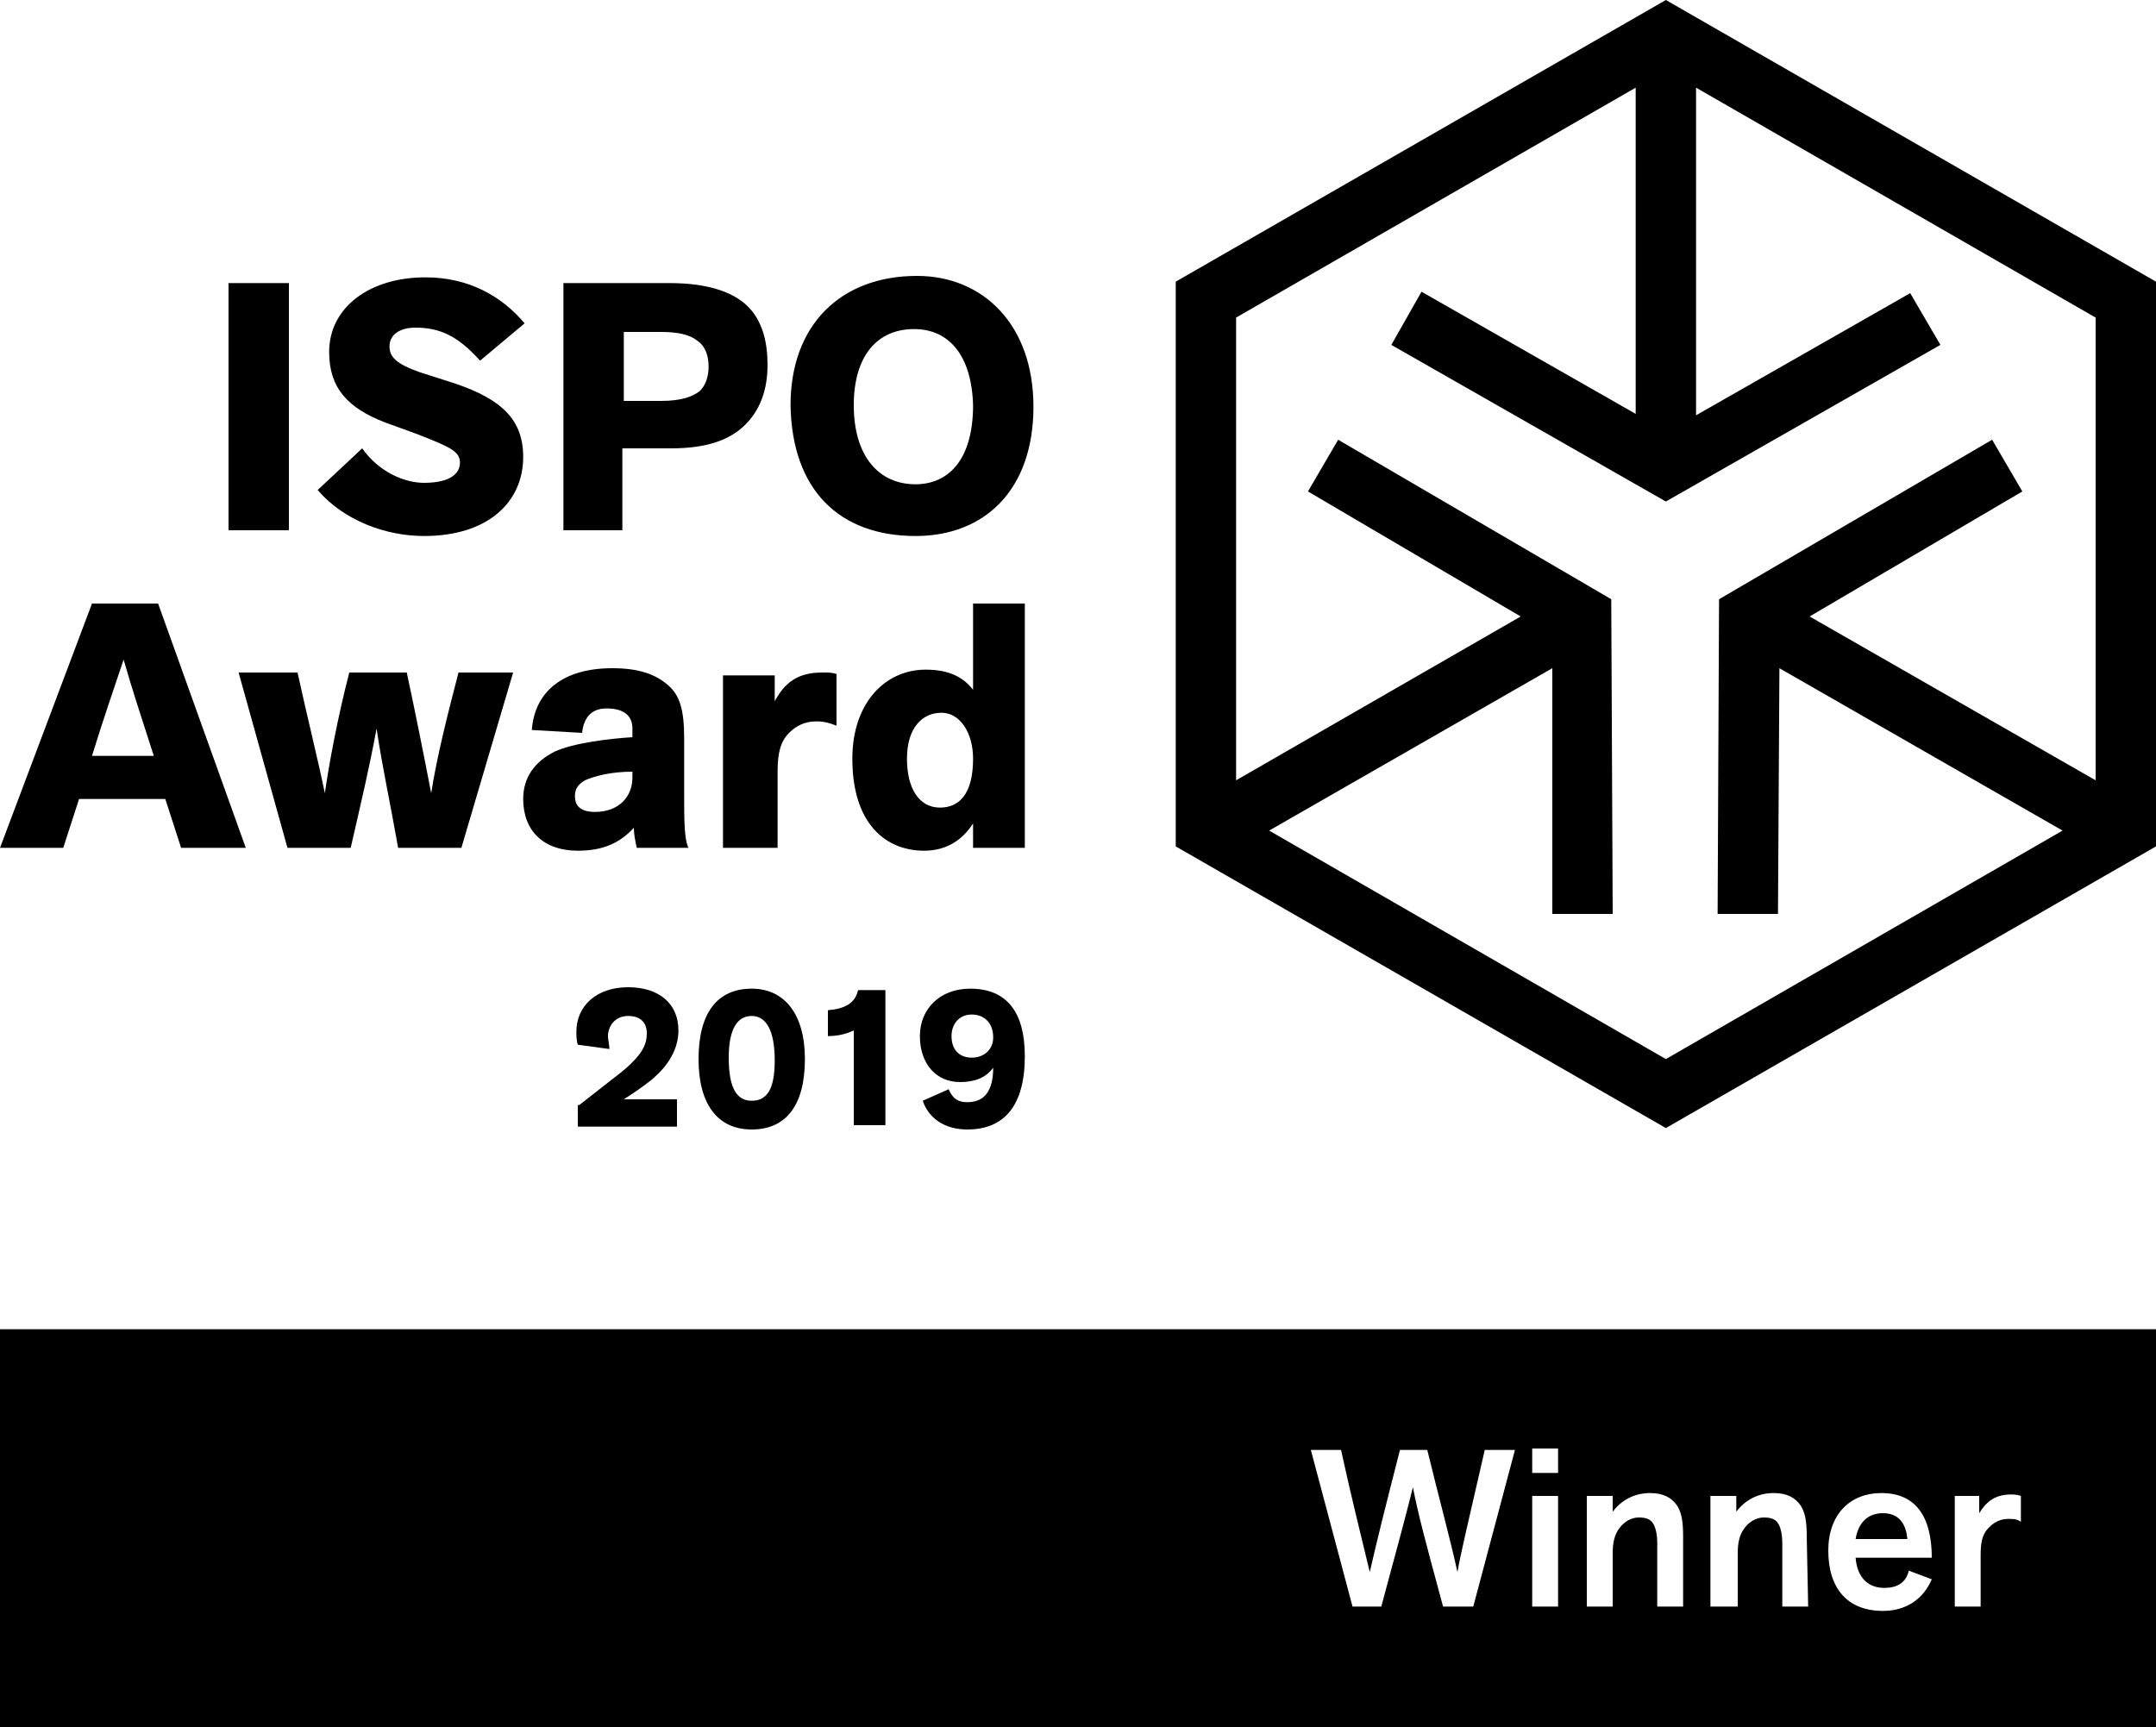
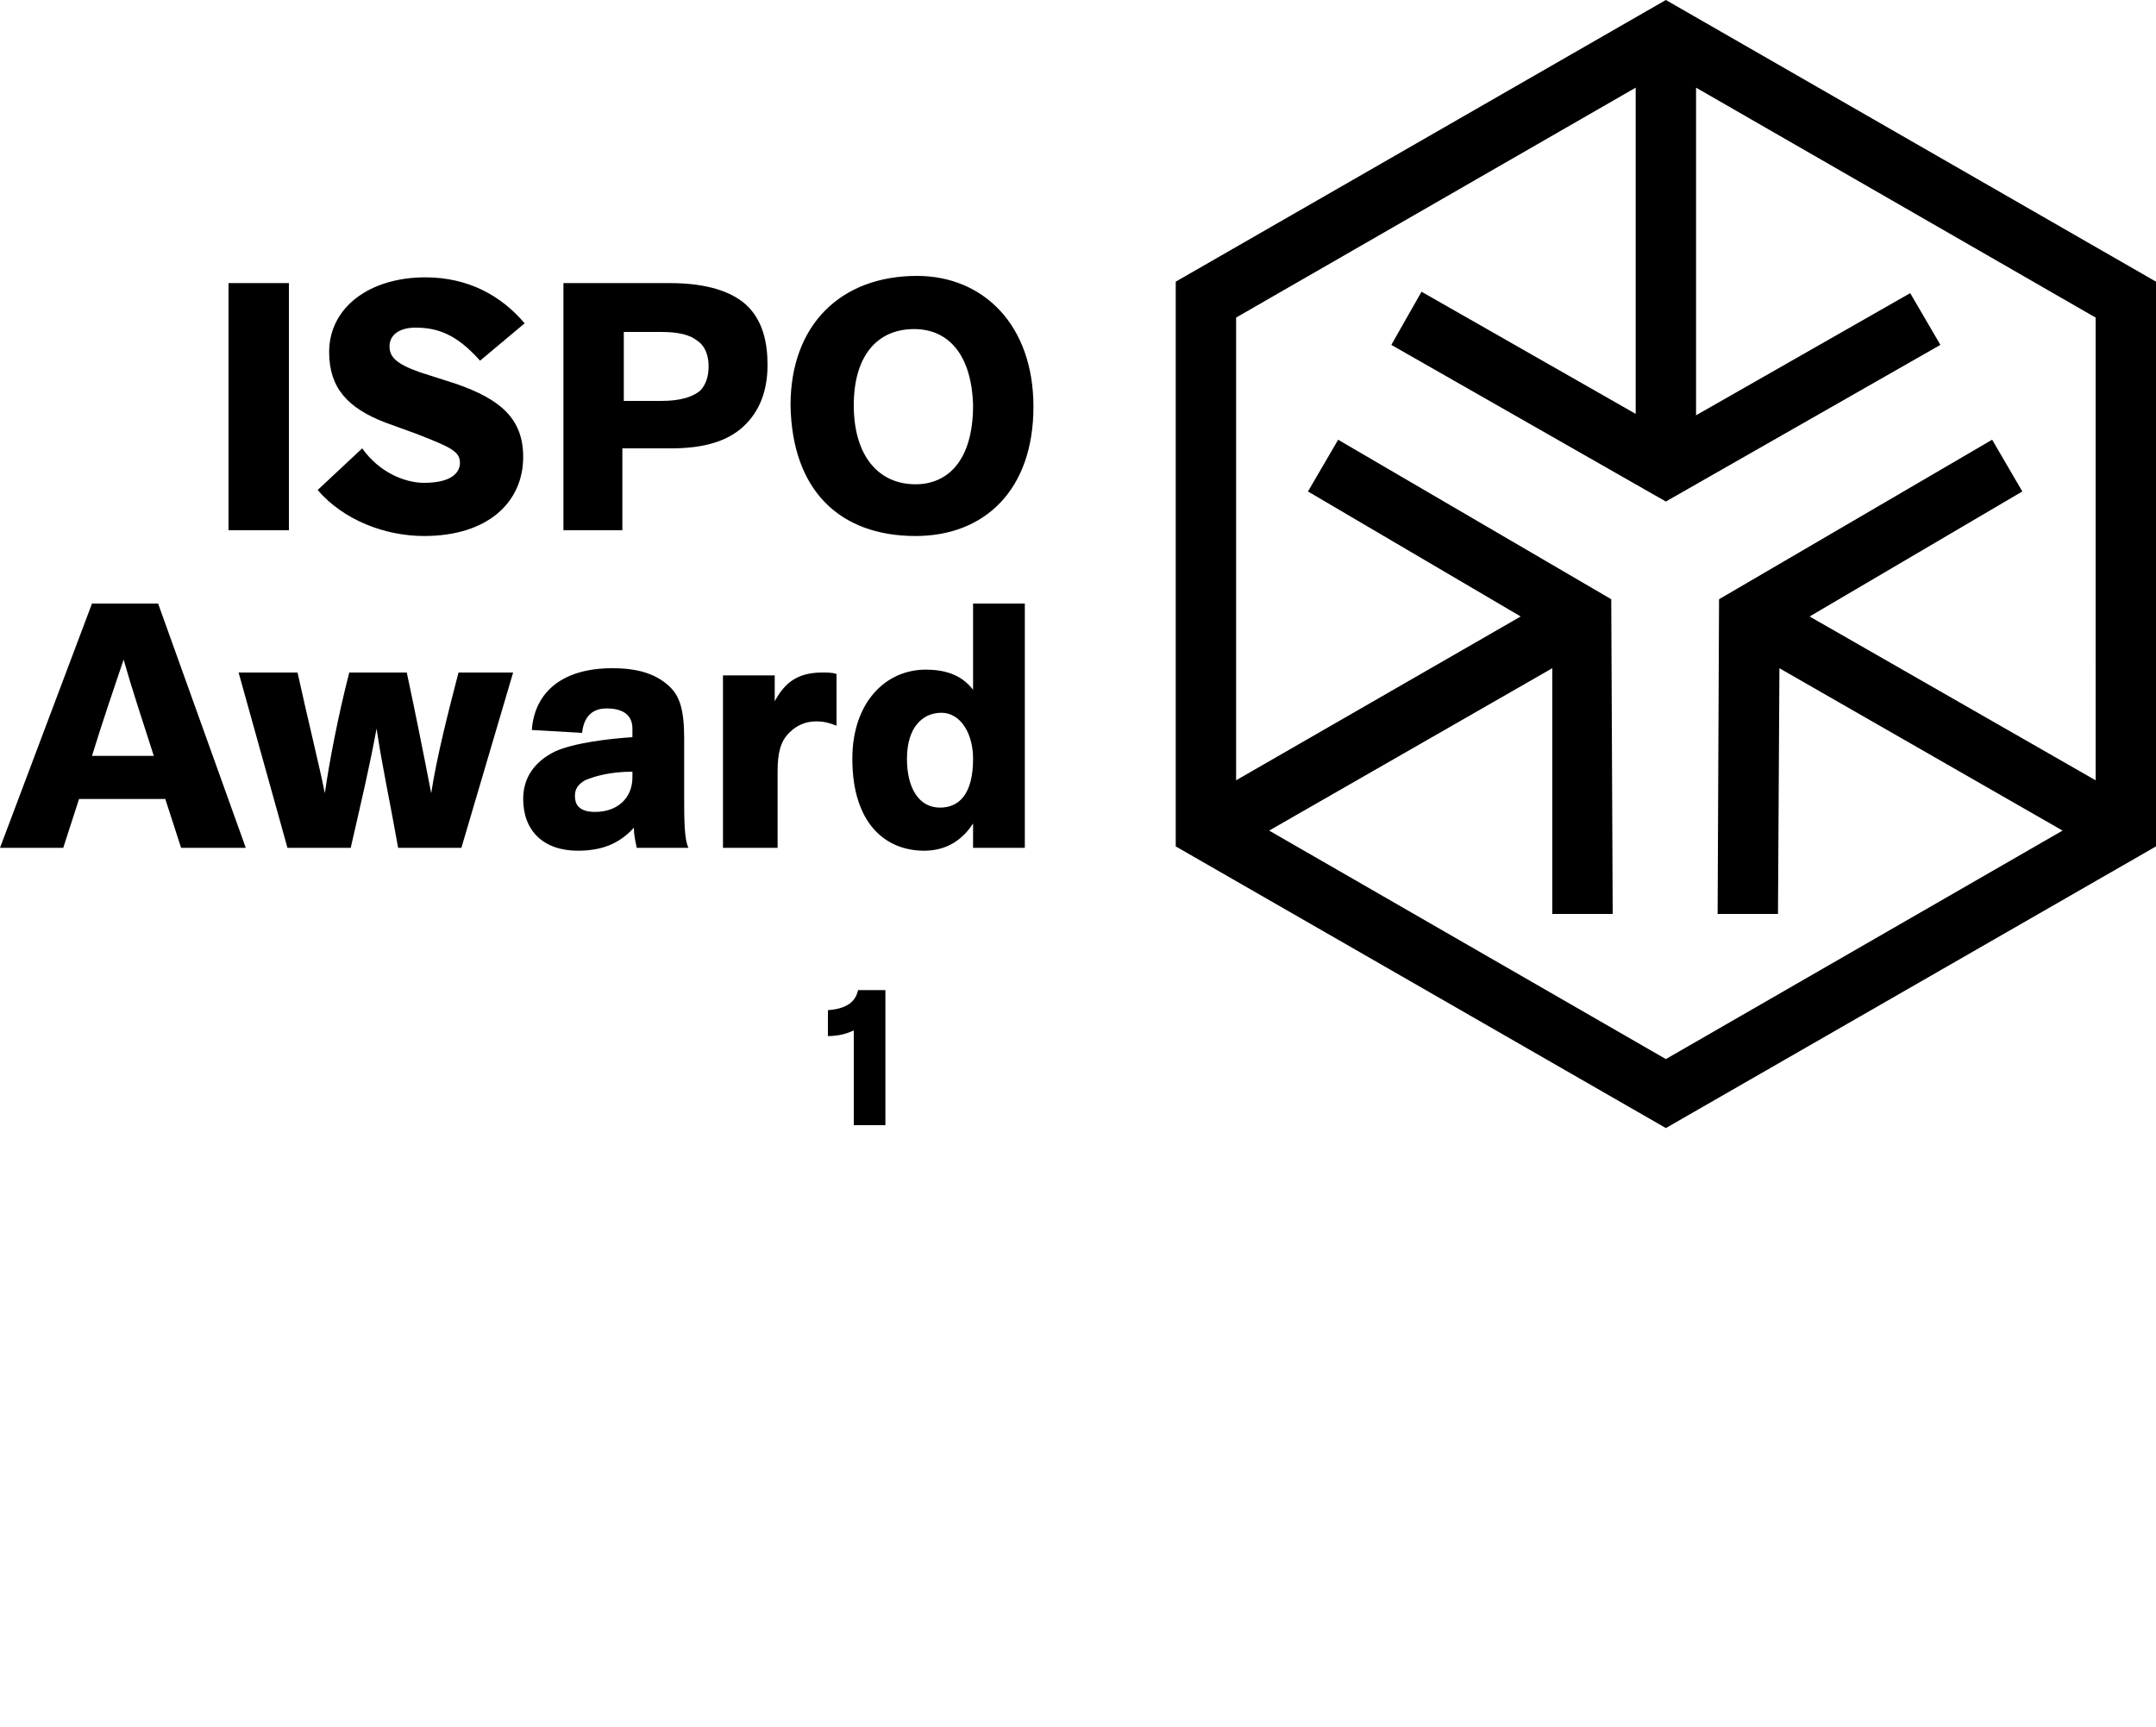
<svg xmlns="http://www.w3.org/2000/svg" version="1.1" id="Layer_1" x="0px" y="0px" width="150px" height="120.2px" viewBox="0 0 150 120.2" style="enable-background:new 0 0 150 120.2;" xml:space="preserve">
  <g>
-     <path d="M140.6,105.9c-0.3-0.2-0.5-0.2-0.9-0.2c-0.6,0-1.1,0.3-1.5,0.8c-0.3,0.4-0.4,0.9-0.4,1.7v3.6H136v-7.7h1.7v1.2 c0.5-0.8,1.1-1.3,2.2-1.3c0.2,0,0.4,0,0.7,0.1L140.6,105.9L140.6,105.9z M129.1,108.4c0.1,1.3,0.8,2.1,2,2.1c0.8,0,1.5-0.3,1.7-1.2 l1.6,0.6c-0.6,1.4-1.8,2.2-3.4,2.2c-2.5,0-3.8-1.6-3.8-4.2c0-2.5,1.5-4,3.7-4c2.5,0,3.5,1.8,3.5,4.5H129.1z M125.8,111.8H124v-4.4 c0-0.6-0.1-1.1-0.3-1.4c-0.2-0.3-0.5-0.4-1-0.4s-1,0.3-1.3,0.7c-0.4,0.5-0.5,1.1-0.5,1.8v3.7H119v-7.7h1.8v1.1 c0.6-0.8,1.5-1.3,2.6-1.3c0.9,0,1.5,0.3,1.9,0.9c0.3,0.5,0.4,1.1,0.4,2.1L125.8,111.8L125.8,111.8z M117.1,111.8h-1.8v-4.4 c0-0.6-0.1-1.1-0.3-1.4c-0.2-0.3-0.5-0.4-1-0.4s-1,0.3-1.3,0.7c-0.4,0.5-0.5,1.1-0.5,1.8v3.7h-1.8v-7.7h1.8v1.1 c0.6-0.8,1.5-1.3,2.6-1.3c0.9,0,1.5,0.3,1.9,0.9c0.3,0.5,0.4,1.1,0.4,2.1C117.1,106.9,117.1,111.8,117.1,111.8z M106.6,100.8h1.8 v1.7h-1.8V100.8z M106.6,104.1h1.8v7.7h-1.8V104.1z M102.5,111.8h-2.1c-1.3-4.8-1.7-6.3-2.1-8.3c-0.5,2-0.9,3.5-2.2,8.3h-2 l-2.9-10.9h2.1c0.7,3.2,1.3,5.6,2,8.5c0.5-2.2,1-4.2,2.1-8.5h1.9c0.8,3.3,1.6,6.2,2.1,8.5c0.2-1.2,0.8-3.7,1.9-8.5h2.1L102.5,111.8 z M0,120.2h150V92.5H0V120.2z M132.7,107.1c-0.1-1.2-0.7-1.8-1.7-1.8s-1.7,0.6-1.9,1.8H132.7z" />
    <path d="M65.5,49.6c1.3,0,2.2,1.4,2.2,3.2c0,2.5-1,3.4-2.3,3.4c-1.5,0-2.3-1.4-2.3-3.4C63.1,50.6,64.2,49.6,65.5,49.6 M71.3,59V42 h-3.6v6c-0.7-0.9-1.7-1.4-3.3-1.4c-2.8,0-5.1,2.3-5.1,6.2c0,4.5,2.3,6.4,5,6.4c1.6,0,2.7-0.8,3.4-1.9V59H71.3z M54.1,59v-5.3 c0-1.3,0.2-2.1,0.8-2.7c0.5-0.5,1.1-0.8,1.9-0.8c0.5,0,0.9,0.1,1.4,0.3v-3.6c-0.3-0.1-0.6-0.1-1-0.1c-1.7,0-2.6,0.7-3.3,2V47h-3.6 v12H54.1z M44,54.1c0,1.4-1,2.4-2.6,2.4c-1.2,0-1.4-0.6-1.4-1.1s0.2-0.8,0.7-1.1c0.7-0.3,1.8-0.6,3.3-0.6V54.1z M40.2,59.2 c1.7,0,2.9-0.5,3.9-1.6c0,0.5,0.1,0.9,0.2,1.4h3.6c-0.3-0.6-0.3-2-0.3-3.6v-4c0-2-0.3-3-1.1-3.7c-0.9-0.8-2.1-1.2-3.9-1.2 c-3.4,0-5.4,1.6-5.6,4.3l3.5,0.2c0.1-1,0.6-1.7,1.7-1.7c1.2,0,1.8,0.5,1.8,1.4v0.6c-1.6,0.1-4.1,0.4-5.4,1 c-1.4,0.7-2.2,1.8-2.2,3.3C36.4,57.8,37.8,59.2,40.2,59.2 M32.1,59l3.6-12.2h-3.8c-0.7,2.7-1.5,5.8-1.9,8.4 c-0.5-2.6-1.1-5.6-1.7-8.4h-4c-0.8,3.1-1.4,6.3-1.7,8.4c-0.4-2-1.2-5.2-1.9-8.4h-4.1L20,59h4.4c0.8-3.5,1.3-5.6,1.8-8.3 c0.4,2.7,0.9,4.9,1.5,8.3H32.1z M6.4,52.6C7.2,50,7.9,48,8.6,45.9c0.6,2.1,1.2,3.9,2.1,6.7C10.7,52.6,6.4,52.6,6.4,52.6z M17.1,59 L11,42H6.4L0,59h4.4l1.1-3.4h6l1.1,3.4H17.1z M63.6,22.9c2.4,0,4,1.8,4.1,5.3c0,3.9-1.8,5.5-4,5.5c-2.6,0-4.3-2-4.3-5.5 C59.4,24.8,61,22.9,63.6,22.9 M63.7,37.3c4.8,0,8.2-3.2,8.2-9c0-5.7-3.5-9.1-8.1-9.1c-5.3,0-8.8,3.4-8.8,9 C55.1,34.1,58.4,37.3,63.7,37.3 M43.2,23.1H46c1.2,0,2,0.2,2.5,0.6c0.6,0.4,0.8,1.1,0.8,1.8c0,0.7-0.2,1.3-0.6,1.7 c-0.5,0.4-1.3,0.7-2.7,0.7h-2.6v-4.8H43.2z M39.2,19.7v17.2h4.1v-5.7h3.4c2.3,0,3.9-0.5,5-1.5c1.2-1.1,1.7-2.6,1.7-4.3 c0-1.5-0.3-3.1-1.5-4.2c-1-0.9-2.7-1.5-5.3-1.5H39.2z M22.1,34.1c1.8,2.1,4.7,3.2,7.4,3.2c4.5,0,6.9-2.4,6.9-5.5 c0-2.6-1.5-4-4.7-5.1l-2.5-0.8c-1.7-0.6-2.1-1.1-2.1-1.8c0-0.8,0.7-1.3,1.8-1.3c1.6,0,2.9,0.5,4.5,2.3l3.1-2.6 c-1.6-1.9-3.9-3.2-6.9-3.2c-3.9,0-6.7,2.1-6.7,5.2c0,2.5,1.3,3.9,3.9,4.9l2.2,0.8c2.3,0.9,3,1.2,3,2c0,0.7-0.6,1.4-2.5,1.4 c-1.3,0-3.1-0.7-4.3-2.4L22.1,34.1z M15.9,36.9h4.2V19.7h-4.2C15.9,19.7,15.9,36.9,15.9,36.9z M115.9,73.7l27.6-15.9l-19.7-11.3 l-0.1,17.1h-4.2l0.1-21.9l19-11.1l2.1,3.6l-14.8,8.7l19.9,11.4V22.1L118,6.1v22.8l14.9-8.5L135,24l-19.1,10.9L96.8,24l2.1-3.7 l14.9,8.5V6.1L86,22.1v32.2l19.8-11.4L91,34.2l2.1-3.6l19,11.1l0.1,21.9H108V46.5L88.3,57.8L115.9,73.7z M150,19.6v39.3l-34.1,19.6 L81.8,58.9V19.6L115.9,0L150,19.6z" />
-     <path d="M40.3,76.9l2.3-1.8c2-1.5,2.4-2.3,2.4-3.2c0-0.7-0.4-1.2-1.3-1.2c-0.9,0-1.4,0.7-1.4,1.4c0,0.3,0.1,0.6,0.1,0.9l-2.2-0.3 c-0.1-0.3-0.1-0.7-0.1-0.9c0-1.8,1.4-3.1,3.6-3.1c2.1,0,3.5,1.1,3.5,3c0,1.1-0.5,2.2-1.6,3.2c-0.3,0.3-1.1,0.9-2.2,1.6 c0.4,0,1.2,0,3.7,0v1.9h-6.9v-1.5H40.3z" />
-     <path d="M52.3,70.7c1,0,1.6,1,1.6,3.1s-0.6,2.8-1.6,2.8s-1.6-0.8-1.6-3C50.7,71.6,51.3,70.7,52.3,70.7 M52.3,78.6 c2.4,0,3.7-1.7,3.7-4.9c0-3.1-1.4-4.9-3.7-4.9c-2.4,0-3.7,1.7-3.7,4.9C48.6,76.8,49.9,78.6,52.3,78.6" />
    <path d="M57.6,70.3c1.2-0.1,1.9-0.5,2.1-1.4h1.9v9.4h-2.2v-6.6c-0.4,0.2-1,0.4-1.8,0.4V70.3z" />
-     <path d="M67.6,70.6c0.8,0,1.5,0.5,1.5,1.6c0,0.8-0.6,1.4-1.5,1.4c-0.8,0-1.4-0.5-1.4-1.5C66.2,71.3,66.7,70.6,67.6,70.6 M64.2,76.6 c0.4,1.2,1.5,2,3.1,2c2.6,0,4-1.7,4-5.1c0-3-1.2-4.7-3.8-4.7c-2.1,0-3.5,1.4-3.5,3.3s1.1,3.2,2.8,3.2c1,0,1.8-0.3,2.3-1 c0,1.6-0.6,2.4-1.8,2.4c-0.6,0-1-0.2-1.3-0.9L64.2,76.6z" />
  </g>
</svg>